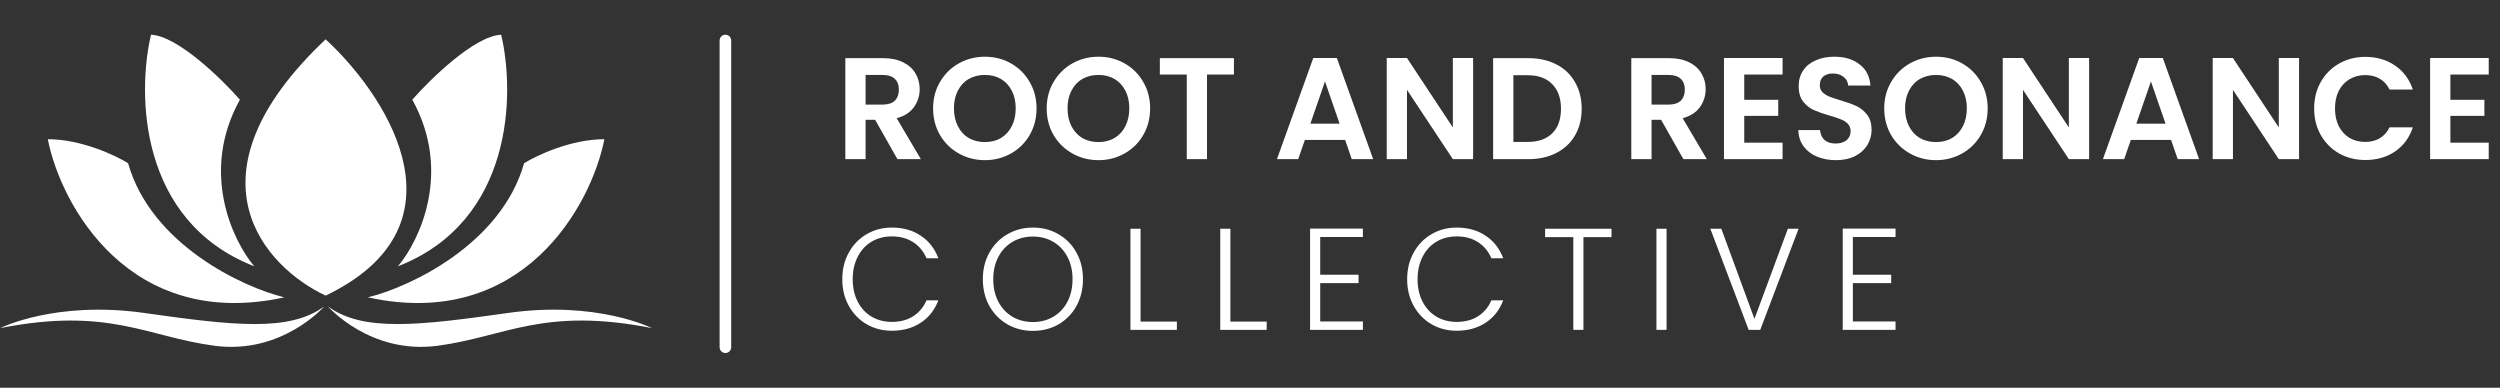
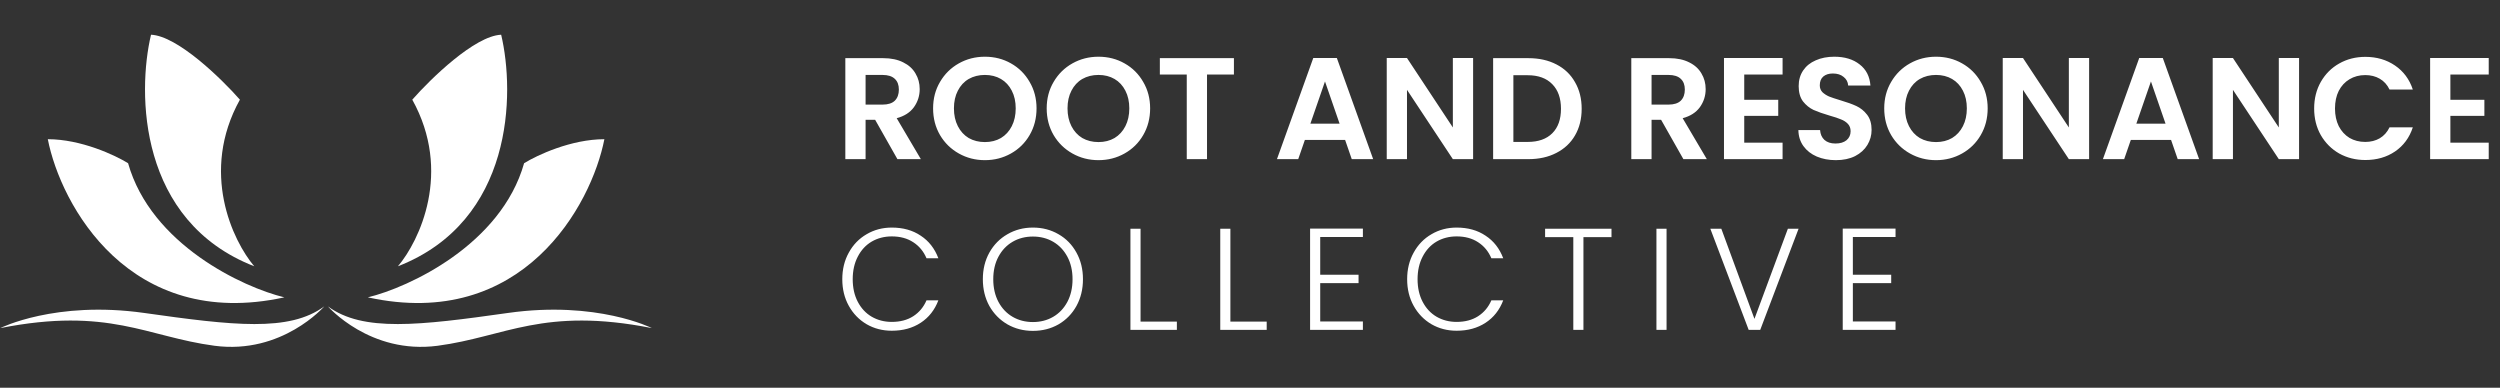
<svg xmlns="http://www.w3.org/2000/svg" width="864" height="134" viewBox="0 0 864 134" fill="none">
  <rect x="0" y="0" width="864" height="134" fill="#333333" stroke="none" />
  <path d="M310.147 55L302.447 41.4H299.147V55H292.147V20.1H305.247C307.947 20.1 310.247 20.583 312.147 21.55C314.047 22.483 315.464 23.767 316.397 25.4C317.364 27 317.847 28.8 317.847 30.8C317.847 33.1 317.181 35.183 315.847 37.05C314.514 38.883 312.531 40.15 309.897 40.85L318.247 55H310.147ZM299.147 36.15H304.997C306.897 36.15 308.314 35.7 309.247 34.8C310.181 33.867 310.647 32.583 310.647 30.95C310.647 29.35 310.181 28.117 309.247 27.25C308.314 26.35 306.897 25.9 304.997 25.9H299.147V36.15ZM340.379 55.35C337.112 55.35 334.112 54.583 331.379 53.05C328.645 51.517 326.479 49.4 324.879 46.7C323.279 43.967 322.479 40.883 322.479 37.45C322.479 34.05 323.279 31 324.879 28.3C326.479 25.567 328.645 23.433 331.379 21.9C334.112 20.367 337.112 19.6 340.379 19.6C343.679 19.6 346.679 20.367 349.379 21.9C352.112 23.433 354.262 25.567 355.829 28.3C357.429 31 358.229 34.05 358.229 37.45C358.229 40.883 357.429 43.967 355.829 46.7C354.262 49.4 352.112 51.517 349.379 53.05C346.645 54.583 343.645 55.35 340.379 55.35ZM340.379 49.1C342.479 49.1 344.329 48.633 345.929 47.7C347.529 46.733 348.779 45.367 349.679 43.6C350.579 41.833 351.029 39.783 351.029 37.45C351.029 35.117 350.579 33.083 349.679 31.35C348.779 29.583 347.529 28.233 345.929 27.3C344.329 26.367 342.479 25.9 340.379 25.9C338.279 25.9 336.412 26.367 334.779 27.3C333.179 28.233 331.929 29.583 331.029 31.35C330.129 33.083 329.679 35.117 329.679 37.45C329.679 39.783 330.129 41.833 331.029 43.6C331.929 45.367 333.179 46.733 334.779 47.7C336.412 48.633 338.279 49.1 340.379 49.1ZM379.636 55.35C376.37 55.35 373.37 54.583 370.636 53.05C367.903 51.517 365.736 49.4 364.136 46.7C362.536 43.967 361.736 40.883 361.736 37.45C361.736 34.05 362.536 31 364.136 28.3C365.736 25.567 367.903 23.433 370.636 21.9C373.37 20.367 376.37 19.6 379.636 19.6C382.936 19.6 385.936 20.367 388.636 21.9C391.37 23.433 393.52 25.567 395.086 28.3C396.686 31 397.486 34.05 397.486 37.45C397.486 40.883 396.686 43.967 395.086 46.7C393.52 49.4 391.37 51.517 388.636 53.05C385.903 54.583 382.903 55.35 379.636 55.35ZM379.636 49.1C381.736 49.1 383.586 48.633 385.186 47.7C386.786 46.733 388.036 45.367 388.936 43.6C389.836 41.833 390.286 39.783 390.286 37.45C390.286 35.117 389.836 33.083 388.936 31.35C388.036 29.583 386.786 28.233 385.186 27.3C383.586 26.367 381.736 25.9 379.636 25.9C377.536 25.9 375.67 26.367 374.036 27.3C372.436 28.233 371.186 29.583 370.286 31.35C369.386 33.083 368.936 35.117 368.936 37.45C368.936 39.783 369.386 41.833 370.286 43.6C371.186 45.367 372.436 46.733 374.036 47.7C375.67 48.633 377.536 49.1 379.636 49.1ZM426.444 20.1V25.75H417.144V55H410.144V25.75H400.844V20.1H426.444ZM464.866 48.35H450.966L448.666 55H441.316L453.866 20.05H462.016L474.566 55H467.166L464.866 48.35ZM462.966 42.75L457.916 28.15L452.866 42.75H462.966ZM509.107 55H502.107L486.257 31.05V55H479.257V20.05H486.257L502.107 44.05V20.05H509.107V55ZM528.224 20.1C531.891 20.1 535.108 20.817 537.874 22.25C540.674 23.683 542.824 25.733 544.324 28.4C545.858 31.033 546.624 34.1 546.624 37.6C546.624 41.1 545.858 44.167 544.324 46.8C542.824 49.4 540.674 51.417 537.874 52.85C535.108 54.283 531.891 55 528.224 55H516.024V20.1H528.224ZM527.974 49.05C531.641 49.05 534.474 48.05 536.474 46.05C538.474 44.05 539.474 41.233 539.474 37.6C539.474 33.967 538.474 31.133 536.474 29.1C534.474 27.033 531.641 26 527.974 26H523.024V49.05H527.974ZM581.778 55L574.078 41.4H570.778V55H563.778V20.1H576.878C579.578 20.1 581.878 20.583 583.778 21.55C585.678 22.483 587.095 23.767 588.028 25.4C588.995 27 589.478 28.8 589.478 30.8C589.478 33.1 588.811 35.183 587.478 37.05C586.145 38.883 584.161 40.15 581.528 40.85L589.878 55H581.778ZM570.778 36.15H576.628C578.528 36.15 579.945 35.7 580.878 34.8C581.811 33.867 582.278 32.583 582.278 30.95C582.278 29.35 581.811 28.117 580.878 27.25C579.945 26.35 578.528 25.9 576.628 25.9H570.778V36.15ZM602.809 25.75V34.5H614.559V40.05H602.809V49.3H616.059V55H595.809V20.05H616.059V25.75H602.809ZM634.471 55.35C632.037 55.35 629.837 54.933 627.871 54.1C625.937 53.267 624.404 52.067 623.271 50.5C622.137 48.933 621.554 47.083 621.521 44.95H629.021C629.121 46.383 629.621 47.517 630.521 48.35C631.454 49.183 632.721 49.6 634.321 49.6C635.954 49.6 637.237 49.217 638.171 48.45C639.104 47.65 639.571 46.617 639.571 45.35C639.571 44.317 639.254 43.467 638.621 42.8C637.987 42.133 637.187 41.617 636.221 41.25C635.287 40.85 633.987 40.417 632.321 39.95C630.054 39.283 628.204 38.633 626.771 38C625.371 37.333 624.154 36.35 623.121 35.05C622.121 33.717 621.621 31.95 621.621 29.75C621.621 27.683 622.137 25.883 623.171 24.35C624.204 22.817 625.654 21.65 627.521 20.85C629.387 20.017 631.521 19.6 633.921 19.6C637.521 19.6 640.437 20.483 642.671 22.25C644.937 23.983 646.187 26.417 646.421 29.55H638.721C638.654 28.35 638.137 27.367 637.171 26.6C636.237 25.8 634.987 25.4 633.421 25.4C632.054 25.4 630.954 25.75 630.121 26.45C629.321 27.15 628.921 28.167 628.921 29.5C628.921 30.433 629.221 31.217 629.821 31.85C630.454 32.45 631.221 32.95 632.121 33.35C633.054 33.717 634.354 34.15 636.021 34.65C638.287 35.317 640.137 35.983 641.571 36.65C643.004 37.317 644.237 38.317 645.271 39.65C646.304 40.983 646.821 42.733 646.821 44.9C646.821 46.767 646.337 48.5 645.371 50.1C644.404 51.7 642.987 52.983 641.121 53.95C639.254 54.883 637.037 55.35 634.471 55.35ZM669.089 55.35C665.823 55.35 662.823 54.583 660.089 53.05C657.356 51.517 655.189 49.4 653.589 46.7C651.989 43.967 651.189 40.883 651.189 37.45C651.189 34.05 651.989 31 653.589 28.3C655.189 25.567 657.356 23.433 660.089 21.9C662.823 20.367 665.823 19.6 669.089 19.6C672.389 19.6 675.389 20.367 678.089 21.9C680.823 23.433 682.973 25.567 684.539 28.3C686.139 31 686.939 34.05 686.939 37.45C686.939 40.883 686.139 43.967 684.539 46.7C682.973 49.4 680.823 51.517 678.089 53.05C675.356 54.583 672.356 55.35 669.089 55.35ZM669.089 49.1C671.189 49.1 673.039 48.633 674.639 47.7C676.239 46.733 677.489 45.367 678.389 43.6C679.289 41.833 679.739 39.783 679.739 37.45C679.739 35.117 679.289 33.083 678.389 31.35C677.489 29.583 676.239 28.233 674.639 27.3C673.039 26.367 671.189 25.9 669.089 25.9C666.989 25.9 665.123 26.367 663.489 27.3C661.889 28.233 660.639 29.583 659.739 31.35C658.839 33.083 658.389 35.117 658.389 37.45C658.389 39.783 658.839 41.833 659.739 43.6C660.639 45.367 661.889 46.733 663.489 47.7C665.123 48.633 666.989 49.1 669.089 49.1ZM721.997 55H714.997L699.147 31.05V55H692.147V20.05H699.147L714.997 44.05V20.05H721.997V55ZM750.315 48.35H736.415L734.115 55H726.765L739.315 20.05H747.465L760.015 55H752.615L750.315 48.35ZM748.415 42.75L743.365 28.15L738.315 42.75H748.415ZM794.556 55H787.556L771.706 31.05V55H764.706V20.05H771.706L787.556 44.05V20.05H794.556V55ZM799.773 37.5C799.773 34.067 800.54 31 802.073 28.3C803.64 25.567 805.757 23.45 808.423 21.95C811.123 20.417 814.14 19.65 817.473 19.65C821.373 19.65 824.79 20.65 827.723 22.65C830.657 24.65 832.707 27.417 833.873 30.95H825.823C825.023 29.283 823.89 28.033 822.423 27.2C820.99 26.367 819.323 25.95 817.423 25.95C815.39 25.95 813.573 26.433 811.973 27.4C810.407 28.333 809.173 29.667 808.273 31.4C807.407 33.133 806.973 35.167 806.973 37.5C806.973 39.8 807.407 41.833 808.273 43.6C809.173 45.333 810.407 46.683 811.973 47.65C813.573 48.583 815.39 49.05 817.423 49.05C819.323 49.05 820.99 48.633 822.423 47.8C823.89 46.933 825.023 45.667 825.823 44H833.873C832.707 47.567 830.657 50.35 827.723 52.35C824.823 54.317 821.407 55.3 817.473 55.3C814.14 55.3 811.123 54.55 808.423 53.05C805.757 51.517 803.64 49.4 802.073 46.7C800.54 44 799.773 40.933 799.773 37.5ZM846.852 25.75V34.5H858.602V40.05H846.852V49.3H860.102V55H839.852V20.05H860.102V25.75H846.852Z" fill="white" />
  <path d="M291.097 96.5C291.097 93.067 291.847 90 293.347 87.3C294.847 84.567 296.897 82.45 299.497 80.95C302.097 79.417 304.997 78.65 308.197 78.65C312.097 78.65 315.431 79.583 318.197 81.45C320.997 83.283 323.031 85.883 324.297 89.25H320.197C319.197 86.883 317.664 85.033 315.597 83.7C313.564 82.367 311.097 81.7 308.197 81.7C305.631 81.7 303.314 82.3 301.247 83.5C299.214 84.7 297.614 86.433 296.447 88.7C295.281 90.933 294.697 93.533 294.697 96.5C294.697 99.467 295.281 102.067 296.447 104.3C297.614 106.533 299.214 108.25 301.247 109.45C303.314 110.65 305.631 111.25 308.197 111.25C311.097 111.25 313.564 110.6 315.597 109.3C317.664 107.967 319.197 106.133 320.197 103.8H324.297C323.031 107.133 320.997 109.717 318.197 111.55C315.397 113.383 312.064 114.3 308.197 114.3C304.997 114.3 302.097 113.55 299.497 112.05C296.897 110.517 294.847 108.4 293.347 105.7C291.847 103 291.097 99.933 291.097 96.5ZM356.971 114.35C353.738 114.35 350.805 113.6 348.171 112.1C345.538 110.567 343.455 108.45 341.921 105.75C340.421 103.017 339.671 99.933 339.671 96.5C339.671 93.067 340.421 90 341.921 87.3C343.455 84.567 345.538 82.45 348.171 80.95C350.805 79.417 353.738 78.65 356.971 78.65C360.238 78.65 363.188 79.417 365.821 80.95C368.455 82.45 370.521 84.567 372.021 87.3C373.521 90 374.271 93.067 374.271 96.5C374.271 99.933 373.521 103.017 372.021 105.75C370.521 108.45 368.455 110.567 365.821 112.1C363.188 113.6 360.238 114.35 356.971 114.35ZM356.971 111.3C359.571 111.3 361.905 110.7 363.971 109.5C366.038 108.3 367.671 106.583 368.871 104.35C370.071 102.083 370.671 99.467 370.671 96.5C370.671 93.533 370.071 90.933 368.871 88.7C367.671 86.467 366.038 84.75 363.971 83.55C361.905 82.35 359.571 81.75 356.971 81.75C354.371 81.75 352.038 82.35 349.971 83.55C347.905 84.75 346.271 86.467 345.071 88.7C343.871 90.933 343.271 93.533 343.271 96.5C343.271 99.467 343.871 102.083 345.071 104.35C346.271 106.583 347.905 108.3 349.971 109.5C352.038 110.7 354.371 111.3 356.971 111.3ZM394.176 111.15H406.726V114H390.676V79.05H394.176V111.15ZM425.221 111.15H437.771V114H421.721V79.05H425.221V111.15ZM456.266 81.9V94.95H469.516V97.85H456.266V111.1H471.016V114H452.766V79H471.016V81.9H456.266ZM486.312 96.5C486.312 93.067 487.062 90 488.562 87.3C490.062 84.567 492.112 82.45 494.712 80.95C497.312 79.417 500.212 78.65 503.412 78.65C507.312 78.65 510.645 79.583 513.412 81.45C516.212 83.283 518.245 85.883 519.512 89.25H515.412C514.412 86.883 512.879 85.033 510.812 83.7C508.779 82.367 506.312 81.7 503.412 81.7C500.845 81.7 498.529 82.3 496.462 83.5C494.429 84.7 492.829 86.433 491.662 88.7C490.495 90.933 489.912 93.533 489.912 96.5C489.912 99.467 490.495 102.067 491.662 104.3C492.829 106.533 494.429 108.25 496.462 109.45C498.529 110.65 500.845 111.25 503.412 111.25C506.312 111.25 508.779 110.6 510.812 109.3C512.879 107.967 514.412 106.133 515.412 103.8H519.512C518.245 107.133 516.212 109.717 513.412 111.55C510.612 113.383 507.279 114.3 503.412 114.3C500.212 114.3 497.312 113.55 494.712 112.05C492.112 110.517 490.062 108.4 488.562 105.7C487.062 103 486.312 99.933 486.312 96.5ZM556.936 79.05V81.95H547.236V114H543.736V81.95H533.986V79.05H556.936ZM575.963 79.05V114H572.463V79.05H575.963ZM621.589 79.05L608.339 114H604.339L591.089 79.05H594.889L606.339 110.2L617.889 79.05H621.589ZM640.348 81.9V94.95H653.598V97.85H640.348V111.1H655.098V114H636.848V79H655.098V81.9H640.348Z" fill="white" />
-   <line x1="250.697" y1="14" x2="250.697" y2="120" stroke="white" stroke-width="4" stroke-linecap="round" />
  <path d="M225.294 113.391C225.294 113.391 206.302 103.812 175.603 108.151C144.904 112.49 125.413 114.819 113.322 105.878C113.322 105.878 127.868 122.593 151.245 119.497C174.626 116.4 187.76 105.981 225.294 113.391Z" fill="white" />
  <path d="M0.099 113.391C0.099 113.391 19.091 103.812 49.79 108.151C80.489 112.49 99.98 114.819 112.07 105.878C112.07 105.878 97.524 122.593 74.148 119.497C50.766 116.4 37.633 105.981 0.099 113.391Z" fill="white" />
-   <path d="M112.54 13.588C62.372 60.964 91.636 92.379 112.54 102.165C161.769 78.535 135.105 35.352 114.221 15.175C113.656 14.629 113.096 14.099 112.54 13.588Z" fill="white" />
  <path d="M173.202 12C164.084 12.389 148.923 27.126 142.485 34.445C156.354 59.429 144.962 83.246 137.525 92.027C177.563 76.411 177.989 32.17 173.202 12Z" fill="white" />
-   <path d="M52.193 12C61.311 12.389 76.472 27.126 82.91 34.445C69.041 59.429 80.433 83.246 87.869 92.027C47.831 76.411 47.406 32.17 52.193 12Z" fill="white" />
+   <path d="M52.193 12C61.311 12.389 76.472 27.126 82.91 34.445C69.041 59.429 80.433 83.246 87.869 92.027C47.831 76.411 47.406 32.17 52.193 12" fill="white" />
  <path d="M208.873 48.109C197.38 48.109 185.587 53.642 181.13 56.406C173.202 84.513 141.325 99.345 127.121 102.762C180.633 114.476 204.416 70.883 208.873 48.109Z" fill="white" />
  <path d="M16.521 48.109C28.015 48.109 39.807 53.642 44.265 56.406C52.192 84.513 84.07 99.345 98.273 102.762C44.761 114.476 20.979 70.883 16.521 48.109Z" fill="white" />
</svg>